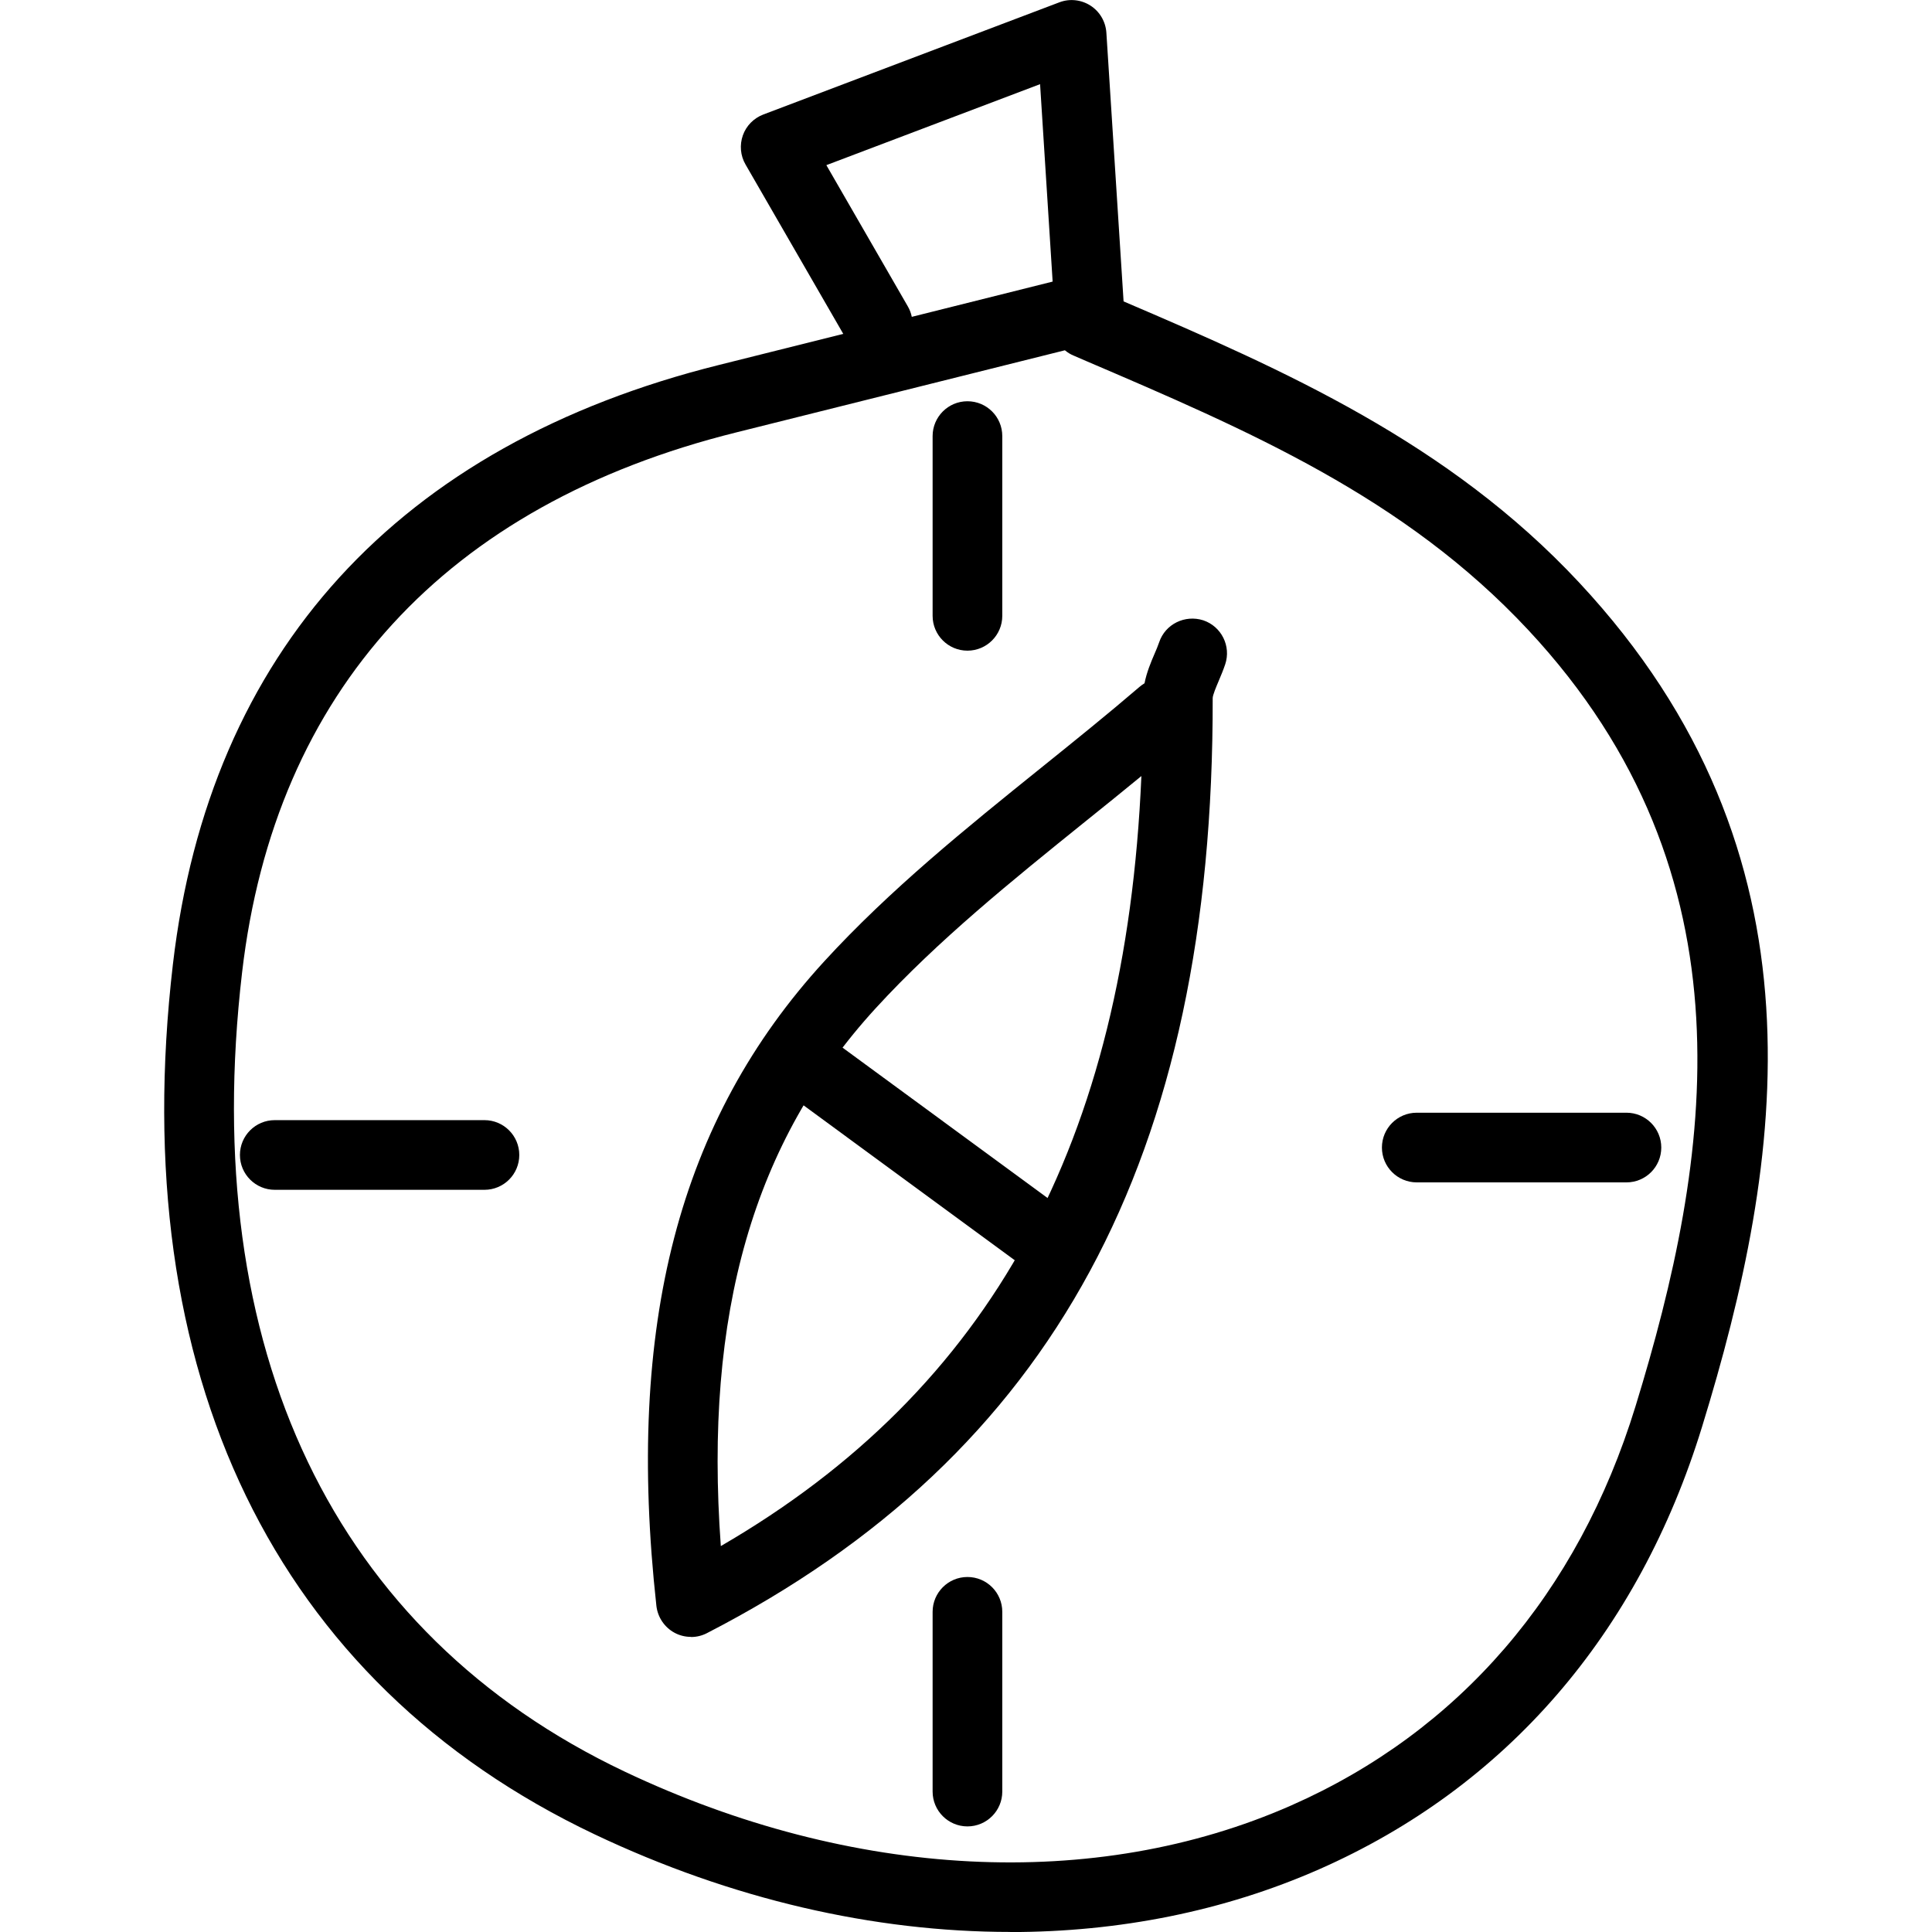
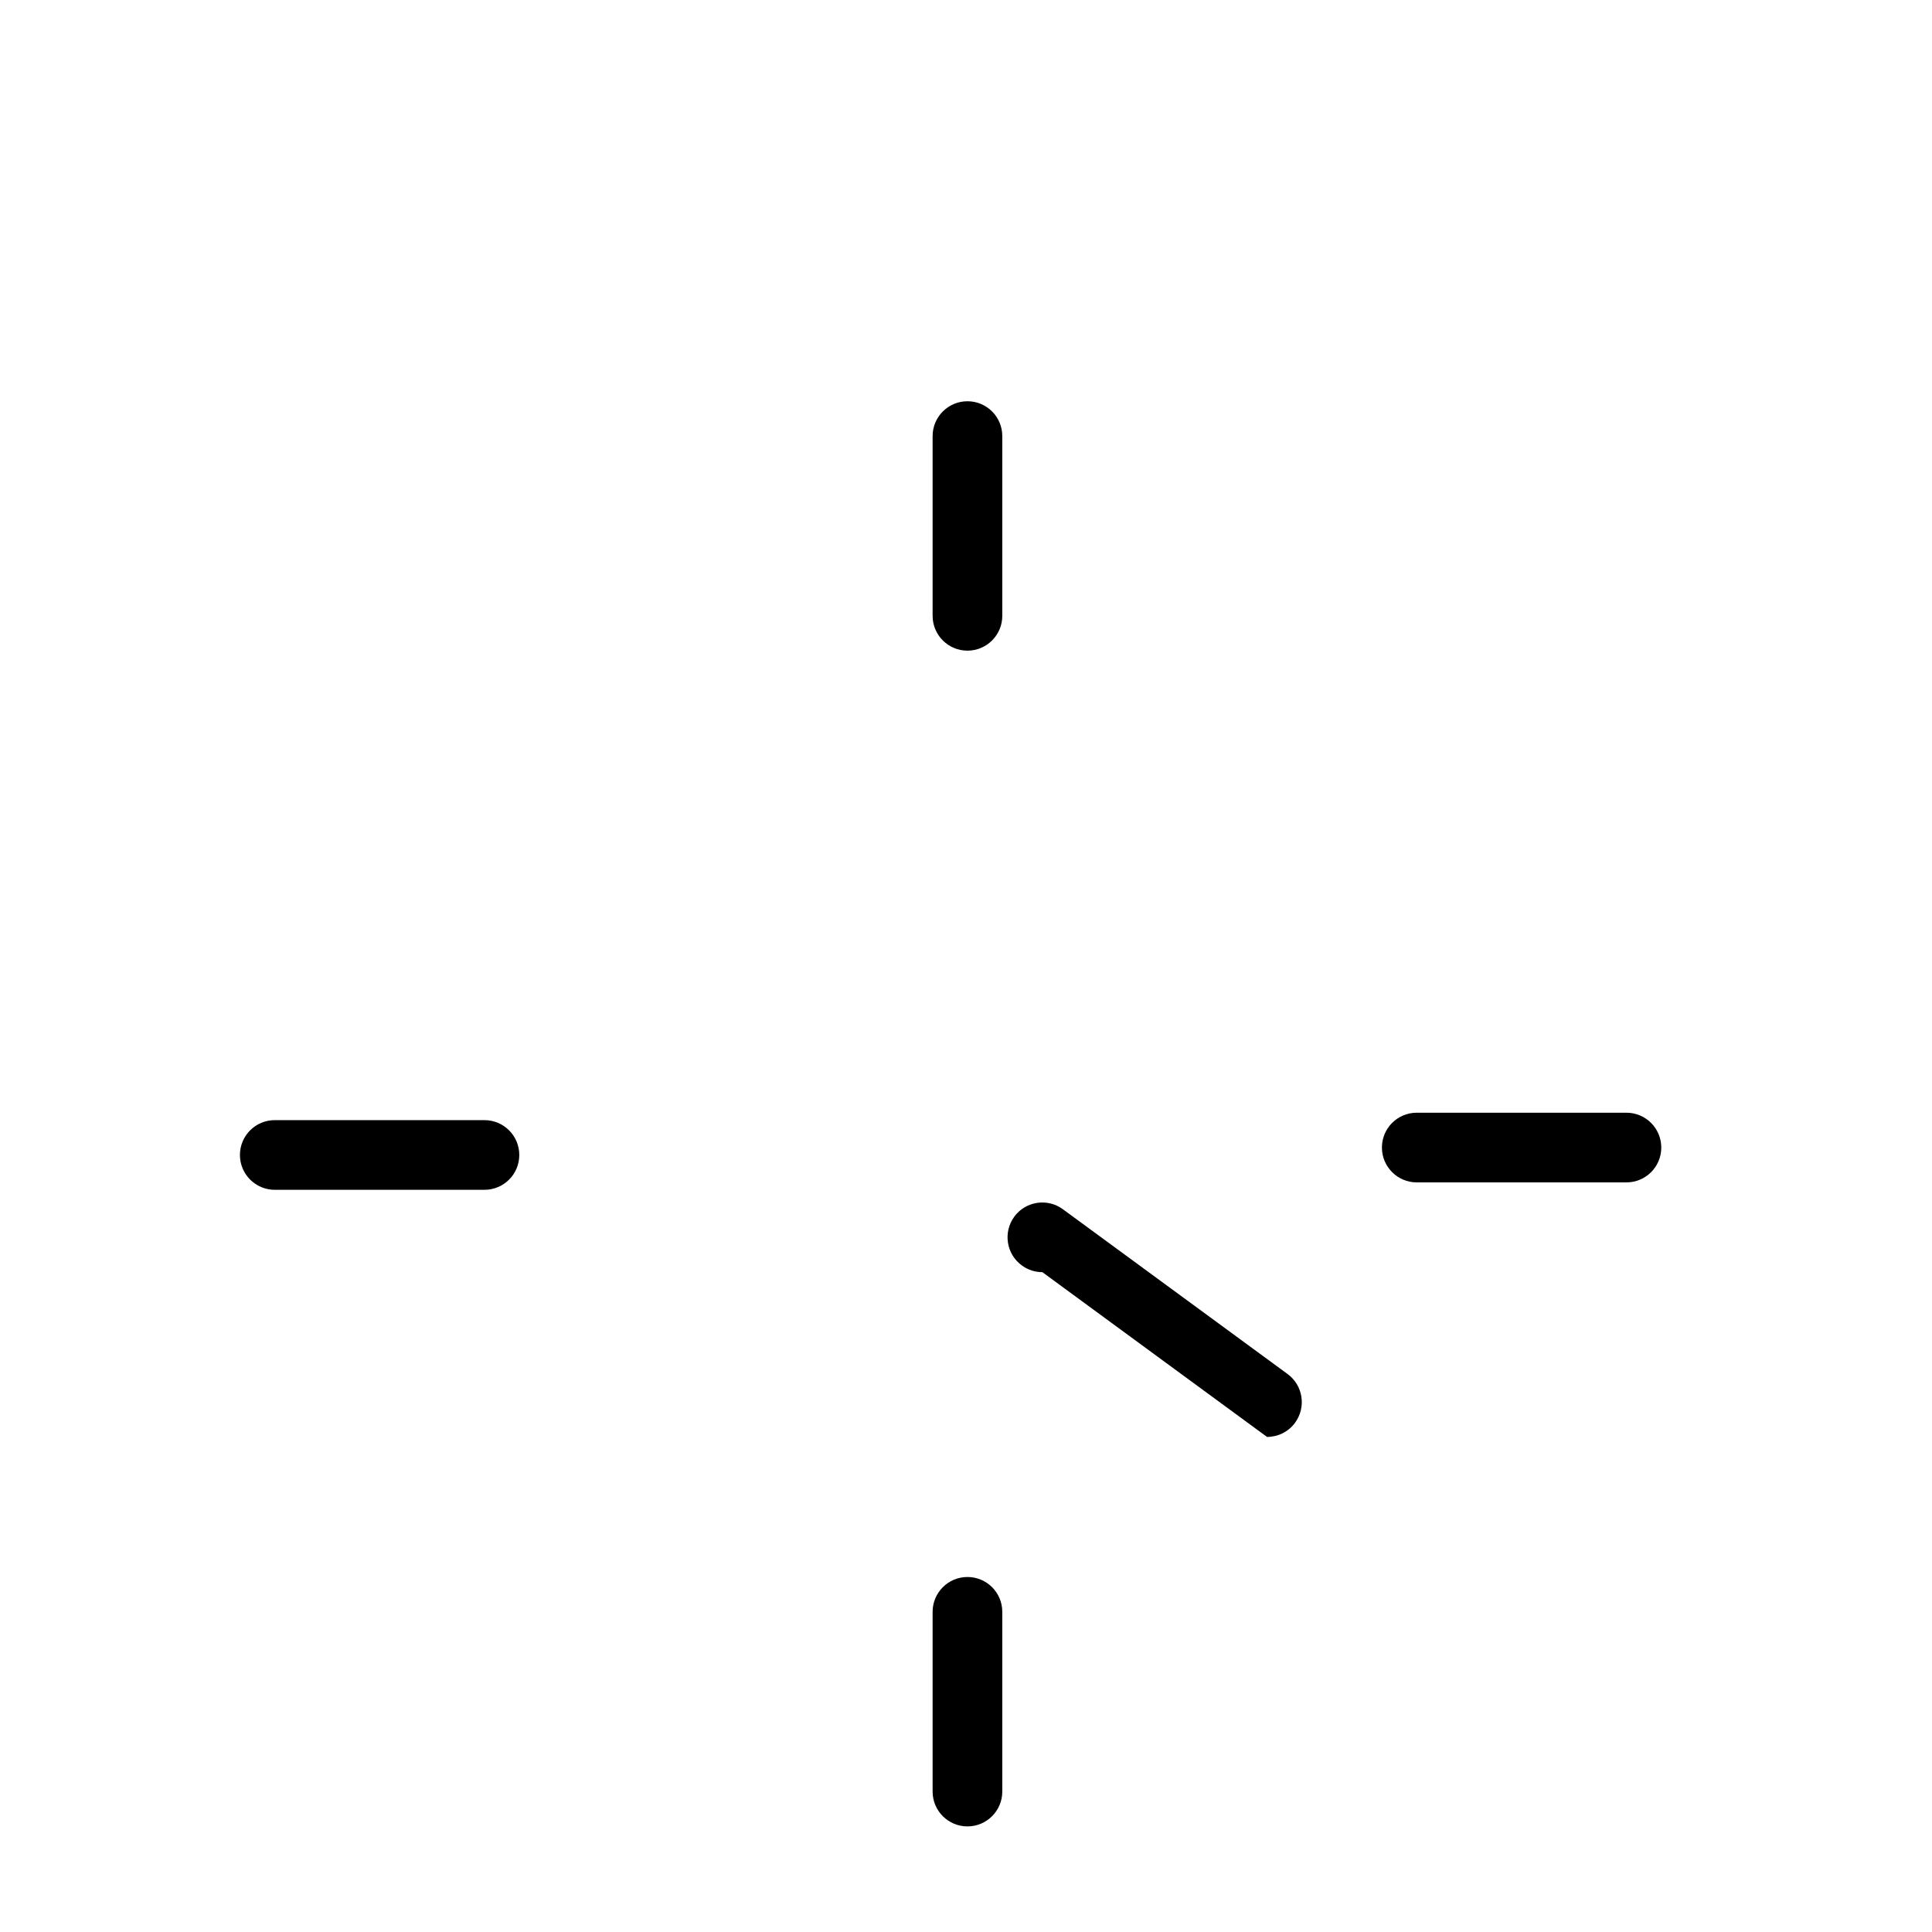
<svg xmlns="http://www.w3.org/2000/svg" version="1.1" width="32" height="32" viewBox="0 0 32 32">
  <title>compass</title>
-   <path d="M16.732 31.999c-2.258 0-4.616-0.541-6.88-1.615-5.298-2.514-7.78-7.633-6.988-14.414 0.604-5.171 3.734-8.604 9.052-9.927l2.051-0.513-1.619-2.806c-0.085-0.146-0.1-0.323-0.044-0.482s0.181-0.285 0.338-0.345l4.903-1.858c0.171-0.066 0.363-0.045 0.517 0.054s0.251 0.266 0.263 0.448l0.285 4.451c2.656 1.137 5.384 2.338 7.546 4.657 4.198 4.5 3.385 9.593 2.036 13.981-1.054 3.432-3.247 5.967-6.342 7.331-1.577 0.694-3.316 1.040-5.119 1.040zM17.637 5.802l-5.442 1.36c-4.812 1.197-7.642 4.289-8.185 8.942-0.731 6.252 1.519 10.953 6.336 13.239 3.769 1.787 7.793 1.992 11.040 0.561 2.779-1.225 4.751-3.511 5.704-6.614 1.252-4.074 2.020-8.785-1.777-12.855-2.051-2.199-4.629-3.302-7.357-4.47l-0.173-0.075c-0.054-0.022-0.103-0.053-0.146-0.089zM13.687 2.735l1.349 2.339c0.032 0.055 0.054 0.114 0.066 0.174l2.333-0.584-0.208-3.27-3.539 1.341z" />
-   <path d="M11.446 27.112c-0.094 0-0.188-0.022-0.273-0.068-0.167-0.090-0.279-0.257-0.301-0.445-0.512-4.653 0.371-8.046 2.78-10.676 1.088-1.188 2.36-2.214 3.591-3.205 0.549-0.442 1.098-0.884 1.632-1.342 0.026-0.022 0.054-0.042 0.082-0.059 0.036-0.183 0.105-0.346 0.165-0.486 0.028-0.064 0.055-0.128 0.077-0.192 0.101-0.303 0.428-0.461 0.73-0.365 0.302 0.101 0.465 0.428 0.364 0.73-0.031 0.092-0.070 0.186-0.109 0.278s-0.098 0.231-0.098 0.281c0.015 7.613-2.647 12.535-8.375 15.486-0.082 0.043-0.173 0.065-0.264 0.065zM18.906 12.853c-0.311 0.256-0.625 0.509-0.94 0.762-1.197 0.965-2.435 1.963-3.464 3.087-2.020 2.205-2.843 5.051-2.563 8.906 4.469-2.593 6.705-6.686 6.966-12.755z" />
-   <path d="M17.265 21.071c-0.118 0-0.238-0.036-0.341-0.112l-3.721-2.729c-0.257-0.188-0.312-0.549-0.125-0.806s0.549-0.313 0.806-0.124l3.721 2.729c0.257 0.188 0.312 0.549 0.125 0.806-0.113 0.155-0.288 0.236-0.465 0.236z" />
+   <path d="M17.265 21.071c-0.118 0-0.238-0.036-0.341-0.112c-0.257-0.188-0.312-0.549-0.125-0.806s0.549-0.313 0.806-0.124l3.721 2.729c0.257 0.188 0.312 0.549 0.125 0.806-0.113 0.155-0.288 0.236-0.465 0.236z" />
  <path d="M26.939 19.584h-3.473c-0.318 0-0.577-0.258-0.577-0.577s0.258-0.577 0.577-0.577h3.473c0.318 0 0.577 0.258 0.577 0.577s-0.258 0.577-0.577 0.577z" />
  <path d="M8.024 19.707h-3.473c-0.318 0-0.577-0.258-0.577-0.577s0.258-0.577 0.577-0.577h3.473c0.318 0 0.577 0.258 0.577 0.577s-0.258 0.577-0.577 0.577z" />
  <path d="M16.024 30.251c-0.318 0-0.577-0.258-0.577-0.577v-2.977c0-0.318 0.258-0.577 0.577-0.577s0.577 0.258 0.577 0.577v2.977c0 0.318-0.258 0.577-0.577 0.577z" />
  <path d="M16.024 10.777c-0.318 0-0.577-0.258-0.577-0.577v-2.977c0-0.318 0.258-0.577 0.577-0.577s0.577 0.258 0.577 0.577v2.977c0 0.318-0.258 0.577-0.577 0.577z" />
</svg>